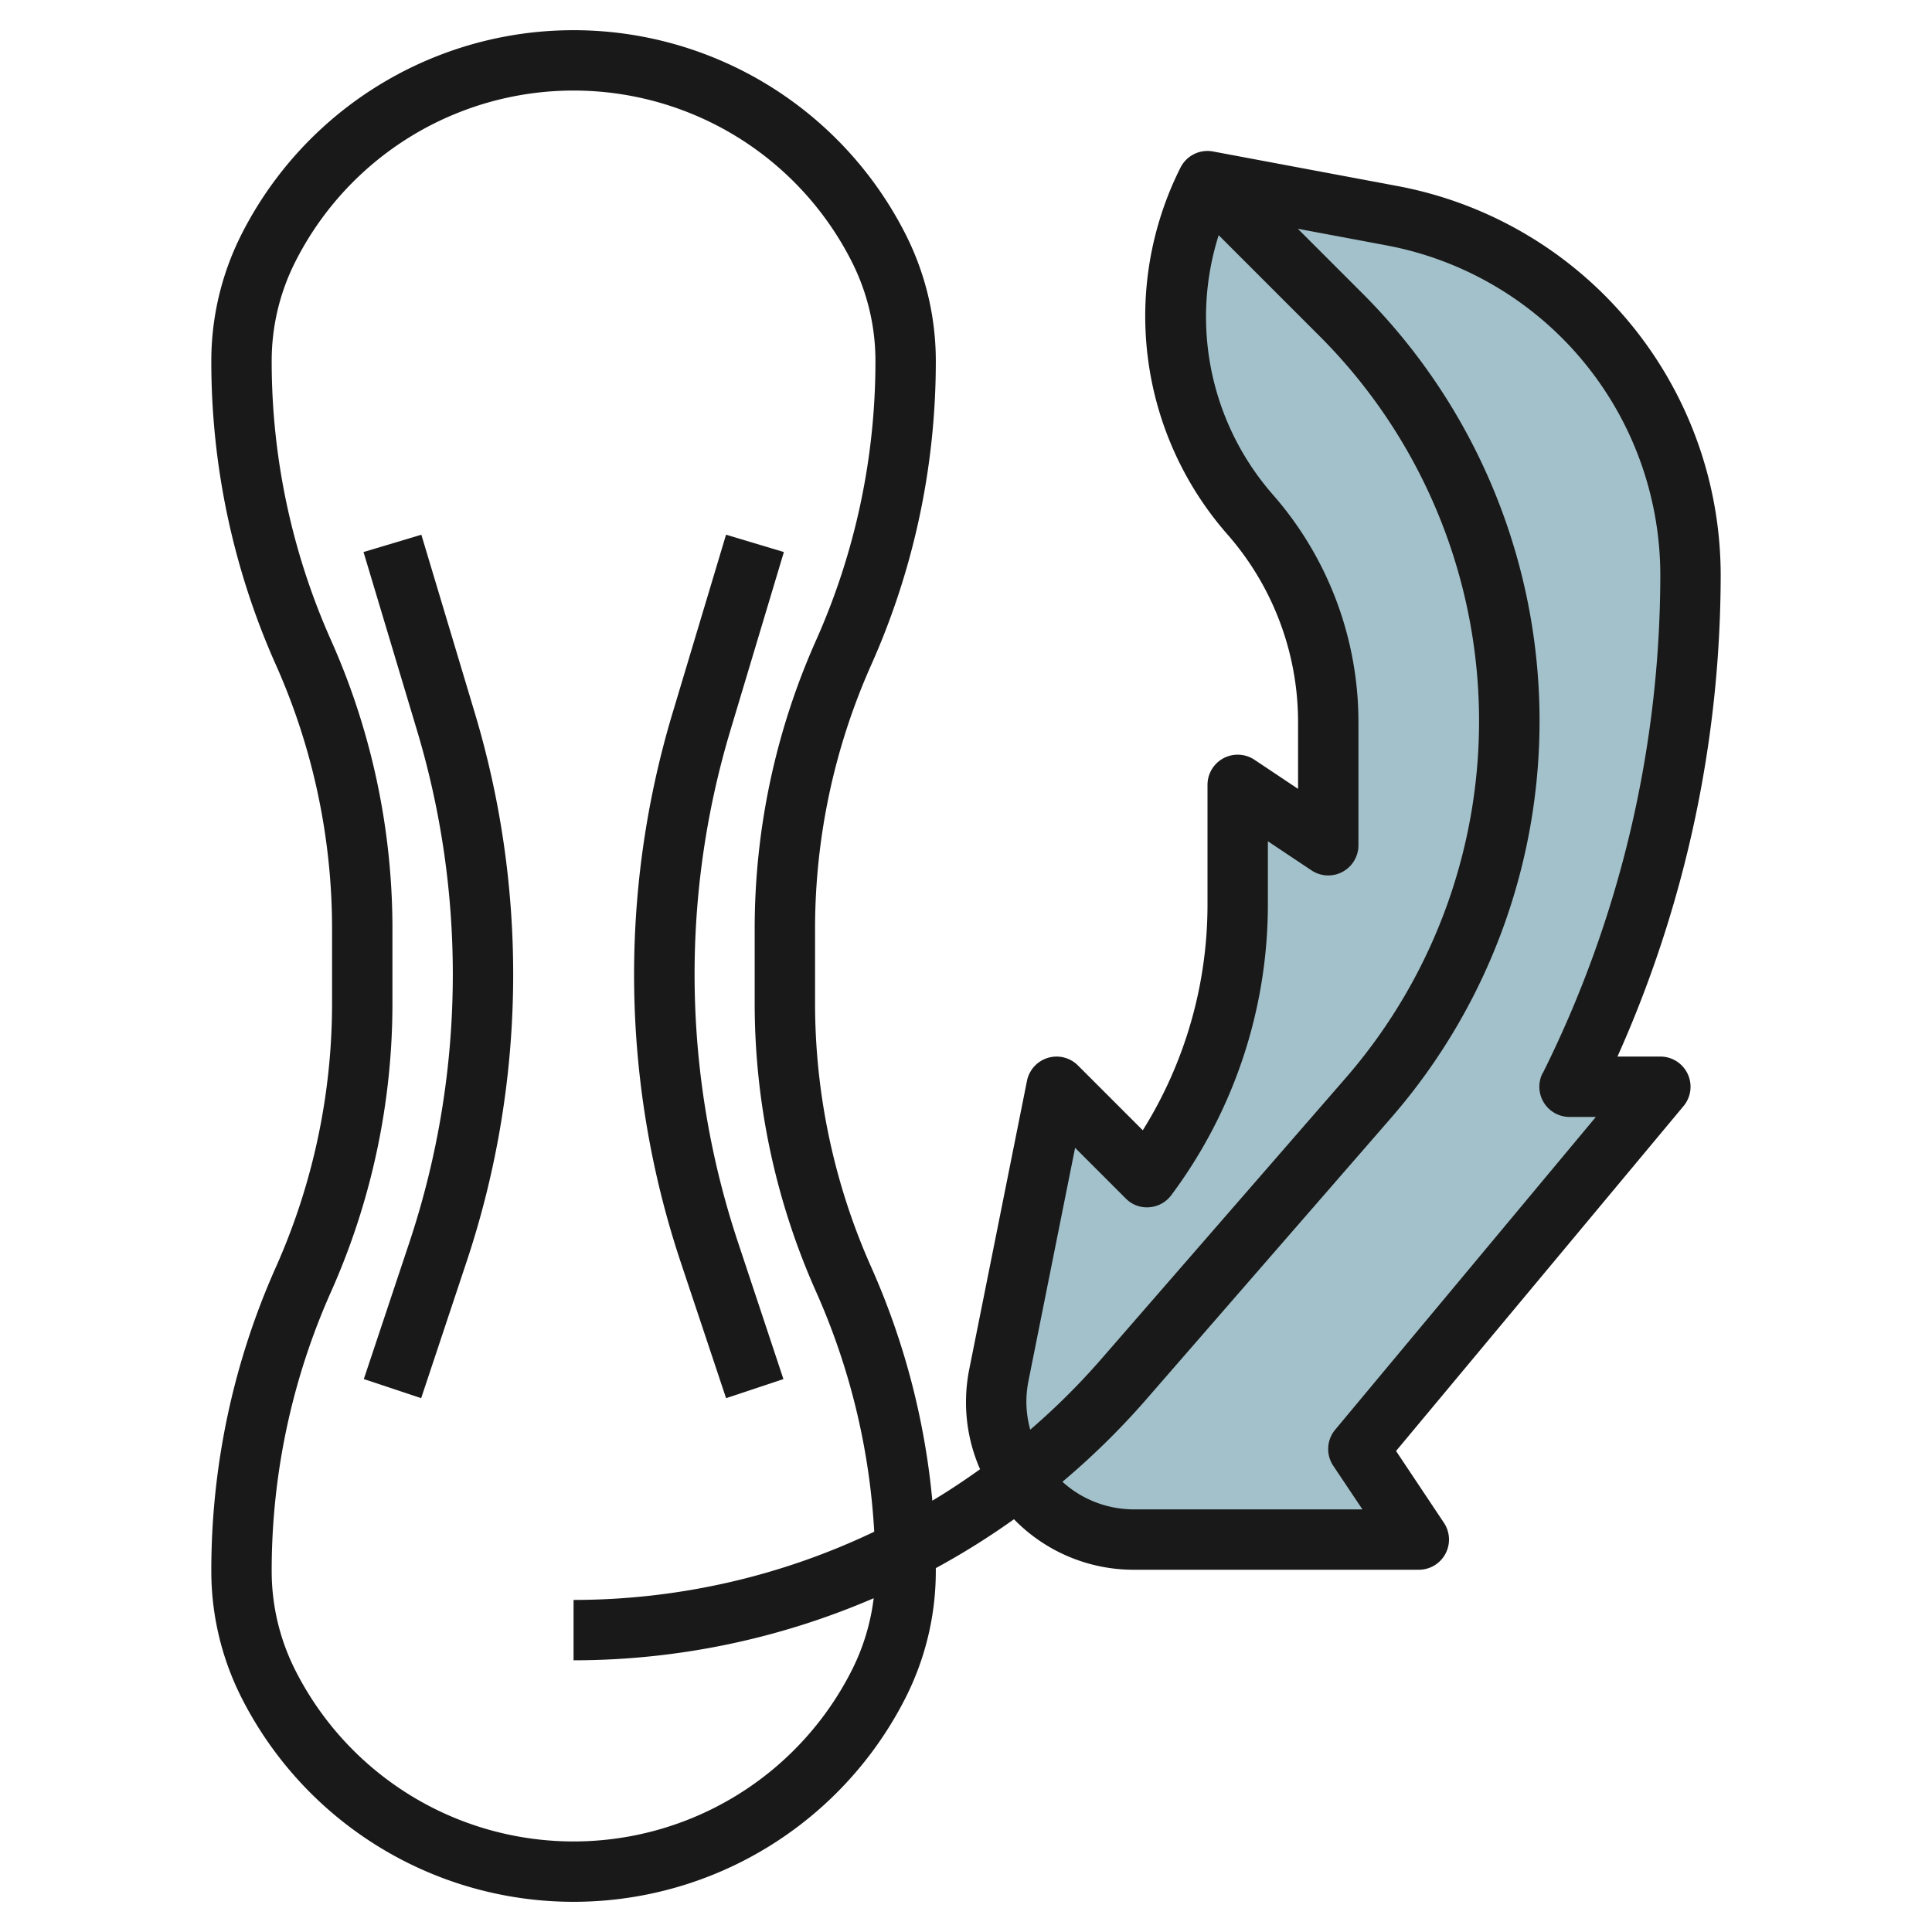
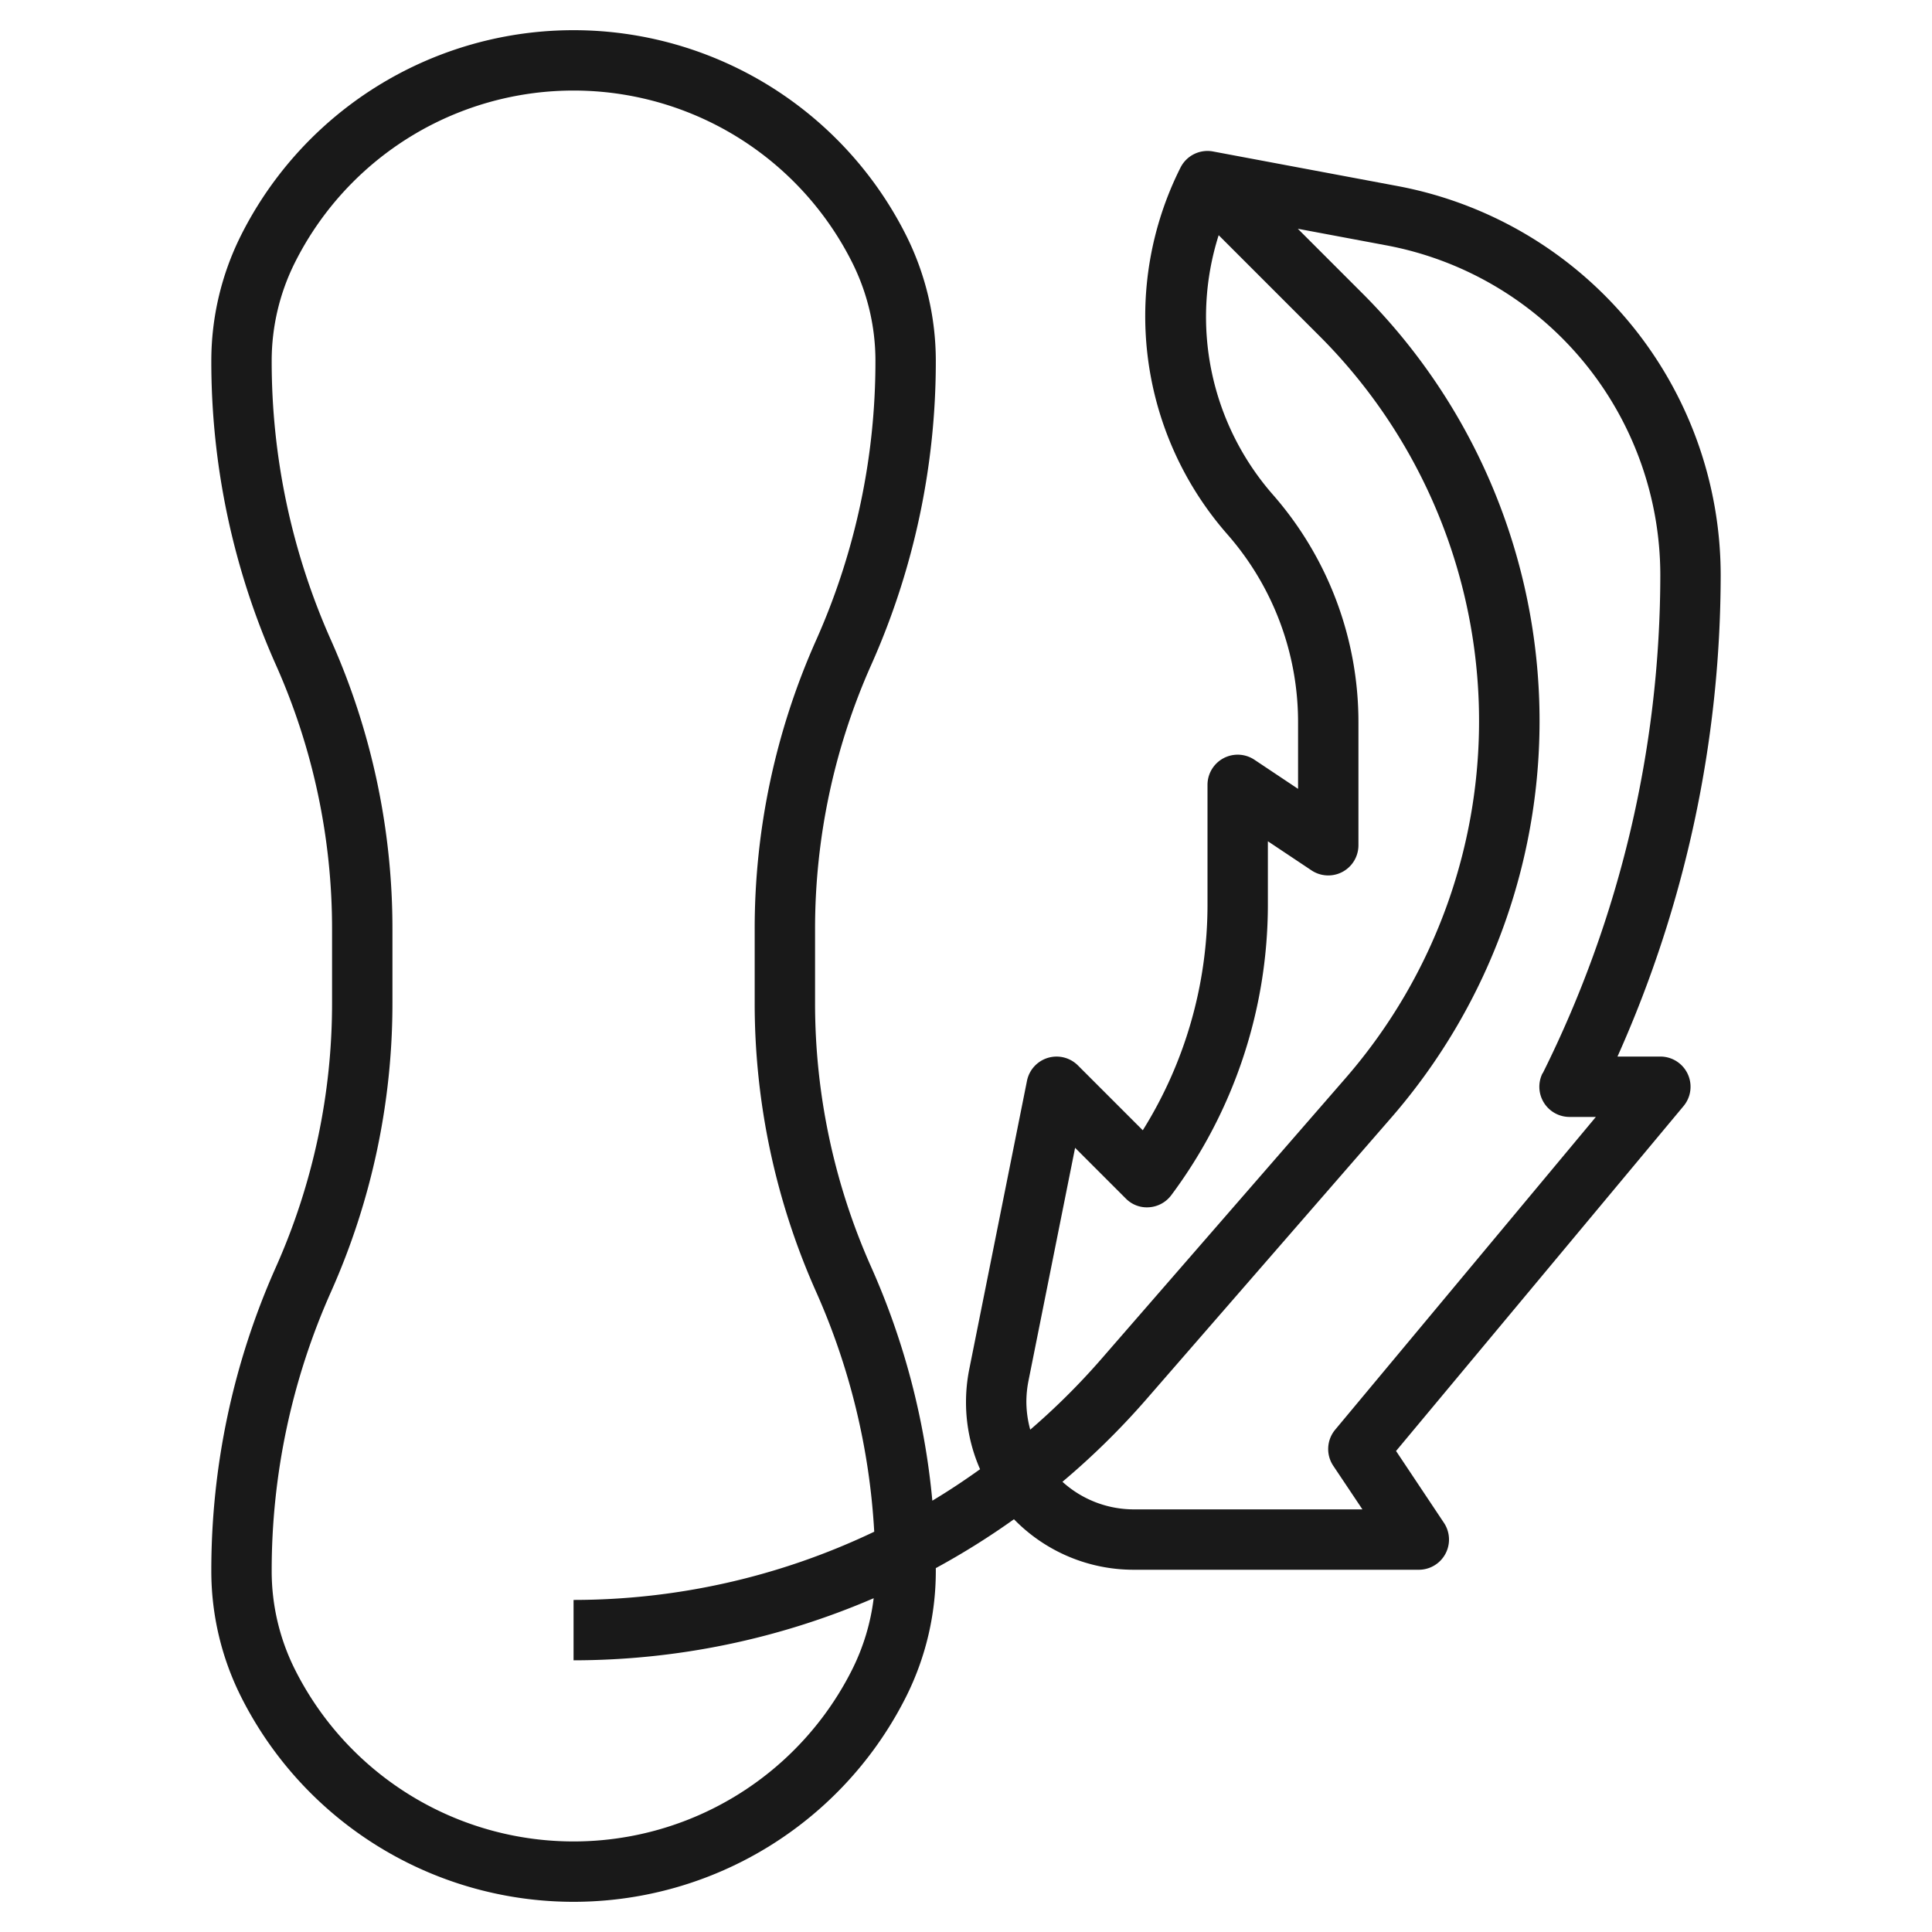
<svg xmlns="http://www.w3.org/2000/svg" viewBox="0 0 64 64" width="512" height="512">
  <g id="Layer_24" data-name="Layer 24">
-     <path d="M47,51l-2-3L55,36H52a37.881,37.881,0,0,0,4-16.944h0A12.116,12.116,0,0,0,46.117,7.147L40,6h0a9.992,9.992,0,0,0,1.417,11.048h0A10.44,10.44,0,0,1,44,23.922V28l-3-2v4a15,15,0,0,1-3,9h0l-3-3-1.912,9.558A4.611,4.611,0,0,0,33,46.45h0A4.55,4.55,0,0,0,37.55,51Z" style="fill:#a3c1ca" />
-     <path d="M13.958,17.713l-1.916.574,1.771,5.906A28.078,28.078,0,0,1,15,32.274a28.1,28.1,0,0,1-1.442,8.893l-1.506,4.517,1.9.632L15.455,41.8A30.1,30.1,0,0,0,17,32.274a30.112,30.112,0,0,0-1.271-8.655Z" style="fill:#191919" />
-     <path d="M24.052,46.316l1.9-.632-1.5-4.517a28.113,28.113,0,0,1-.256-16.974l1.771-5.906-1.916-.574-1.771,5.906A30.113,30.113,0,0,0,22.546,41.8Z" style="fill:#191919" />
    <path d="M46.3,6.164,40.185,5.018a1,1,0,0,0-1.08.535,10.955,10.955,0,0,0,1.559,12.154A9.43,9.43,0,0,1,43,23.922v2.21l-1.445-.964A1,1,0,0,0,40,26v4a14.1,14.1,0,0,1-2.144,7.442l-2.149-2.149a1,1,0,0,0-1.687.511l-1.913,9.558A5.582,5.582,0,0,0,32,46.45a5.519,5.519,0,0,0,.466,2.22c-.514.368-1.04.718-1.581,1.042a24.6,24.6,0,0,0-2.025-7.738A21.46,21.46,0,0,1,27,33.207V30.793a21.46,21.46,0,0,1,1.86-8.767A24.656,24.656,0,0,0,31,11.944a9.292,9.292,0,0,0-.975-4.131,12.327,12.327,0,0,0-22.05,0A9.292,9.292,0,0,0,7,11.944,24.656,24.656,0,0,0,9.14,22.026,21.46,21.46,0,0,1,11,30.793v2.414a21.46,21.46,0,0,1-1.86,8.767A24.656,24.656,0,0,0,7,52.056a9.292,9.292,0,0,0,.975,4.131,12.327,12.327,0,0,0,22.05,0A9.292,9.292,0,0,0,31,52.056c0-.037,0-.074,0-.11a25.063,25.063,0,0,0,2.589-1.619A5.529,5.529,0,0,0,37.55,52H47a1,1,0,0,0,.832-1.555l-1.586-2.379,9.523-11.425A1,1,0,0,0,55,35H53.581A39.123,39.123,0,0,0,57,19.056,13.124,13.124,0,0,0,46.3,6.164ZM28.236,55.292a10.326,10.326,0,0,1-18.472,0A7.273,7.273,0,0,1,9,52.056a22.666,22.666,0,0,1,1.968-9.27A23.453,23.453,0,0,0,13,33.207V30.793a23.453,23.453,0,0,0-2.032-9.579A22.666,22.666,0,0,1,9,11.944a7.273,7.273,0,0,1,.764-3.236,10.326,10.326,0,0,1,18.472,0A7.273,7.273,0,0,1,29,11.944a22.666,22.666,0,0,1-1.968,9.27A23.453,23.453,0,0,0,25,30.793v2.414a23.453,23.453,0,0,0,2.032,9.579A22.631,22.631,0,0,1,28.96,50.74,23.129,23.129,0,0,1,19,53v2a25.134,25.134,0,0,0,9.942-2.057A7.247,7.247,0,0,1,28.236,55.292ZM34,46.45a3.576,3.576,0,0,1,.068-.7l1.546-7.727,1.679,1.679a.976.976,0,0,0,.778.29,1,1,0,0,0,.729-.4A16.106,16.106,0,0,0,42,30V27.868l1.445.964A1,1,0,0,0,45,28V23.922a11.43,11.43,0,0,0-2.83-7.531,8.941,8.941,0,0,1-1.8-8.6l3.345,3.345a18.032,18.032,0,0,1,.856,24.582l-8.112,9.328a23.138,23.138,0,0,1-2.331,2.314A3.524,3.524,0,0,1,34,46.45Zm17.1-10.9A1,1,0,0,0,52,37h.865L44.231,47.359a1,1,0,0,0-.063,1.2L45.132,50H37.55a3.52,3.52,0,0,1-2.355-.914,25.205,25.205,0,0,0,2.778-2.731l8.112-9.328a20.032,20.032,0,0,0-.952-27.308L42.992,7.578l2.94.551A11.123,11.123,0,0,1,55,19.056,37.069,37.069,0,0,1,51.105,35.553Z" style="fill:#191919" />
  </g>
</svg>